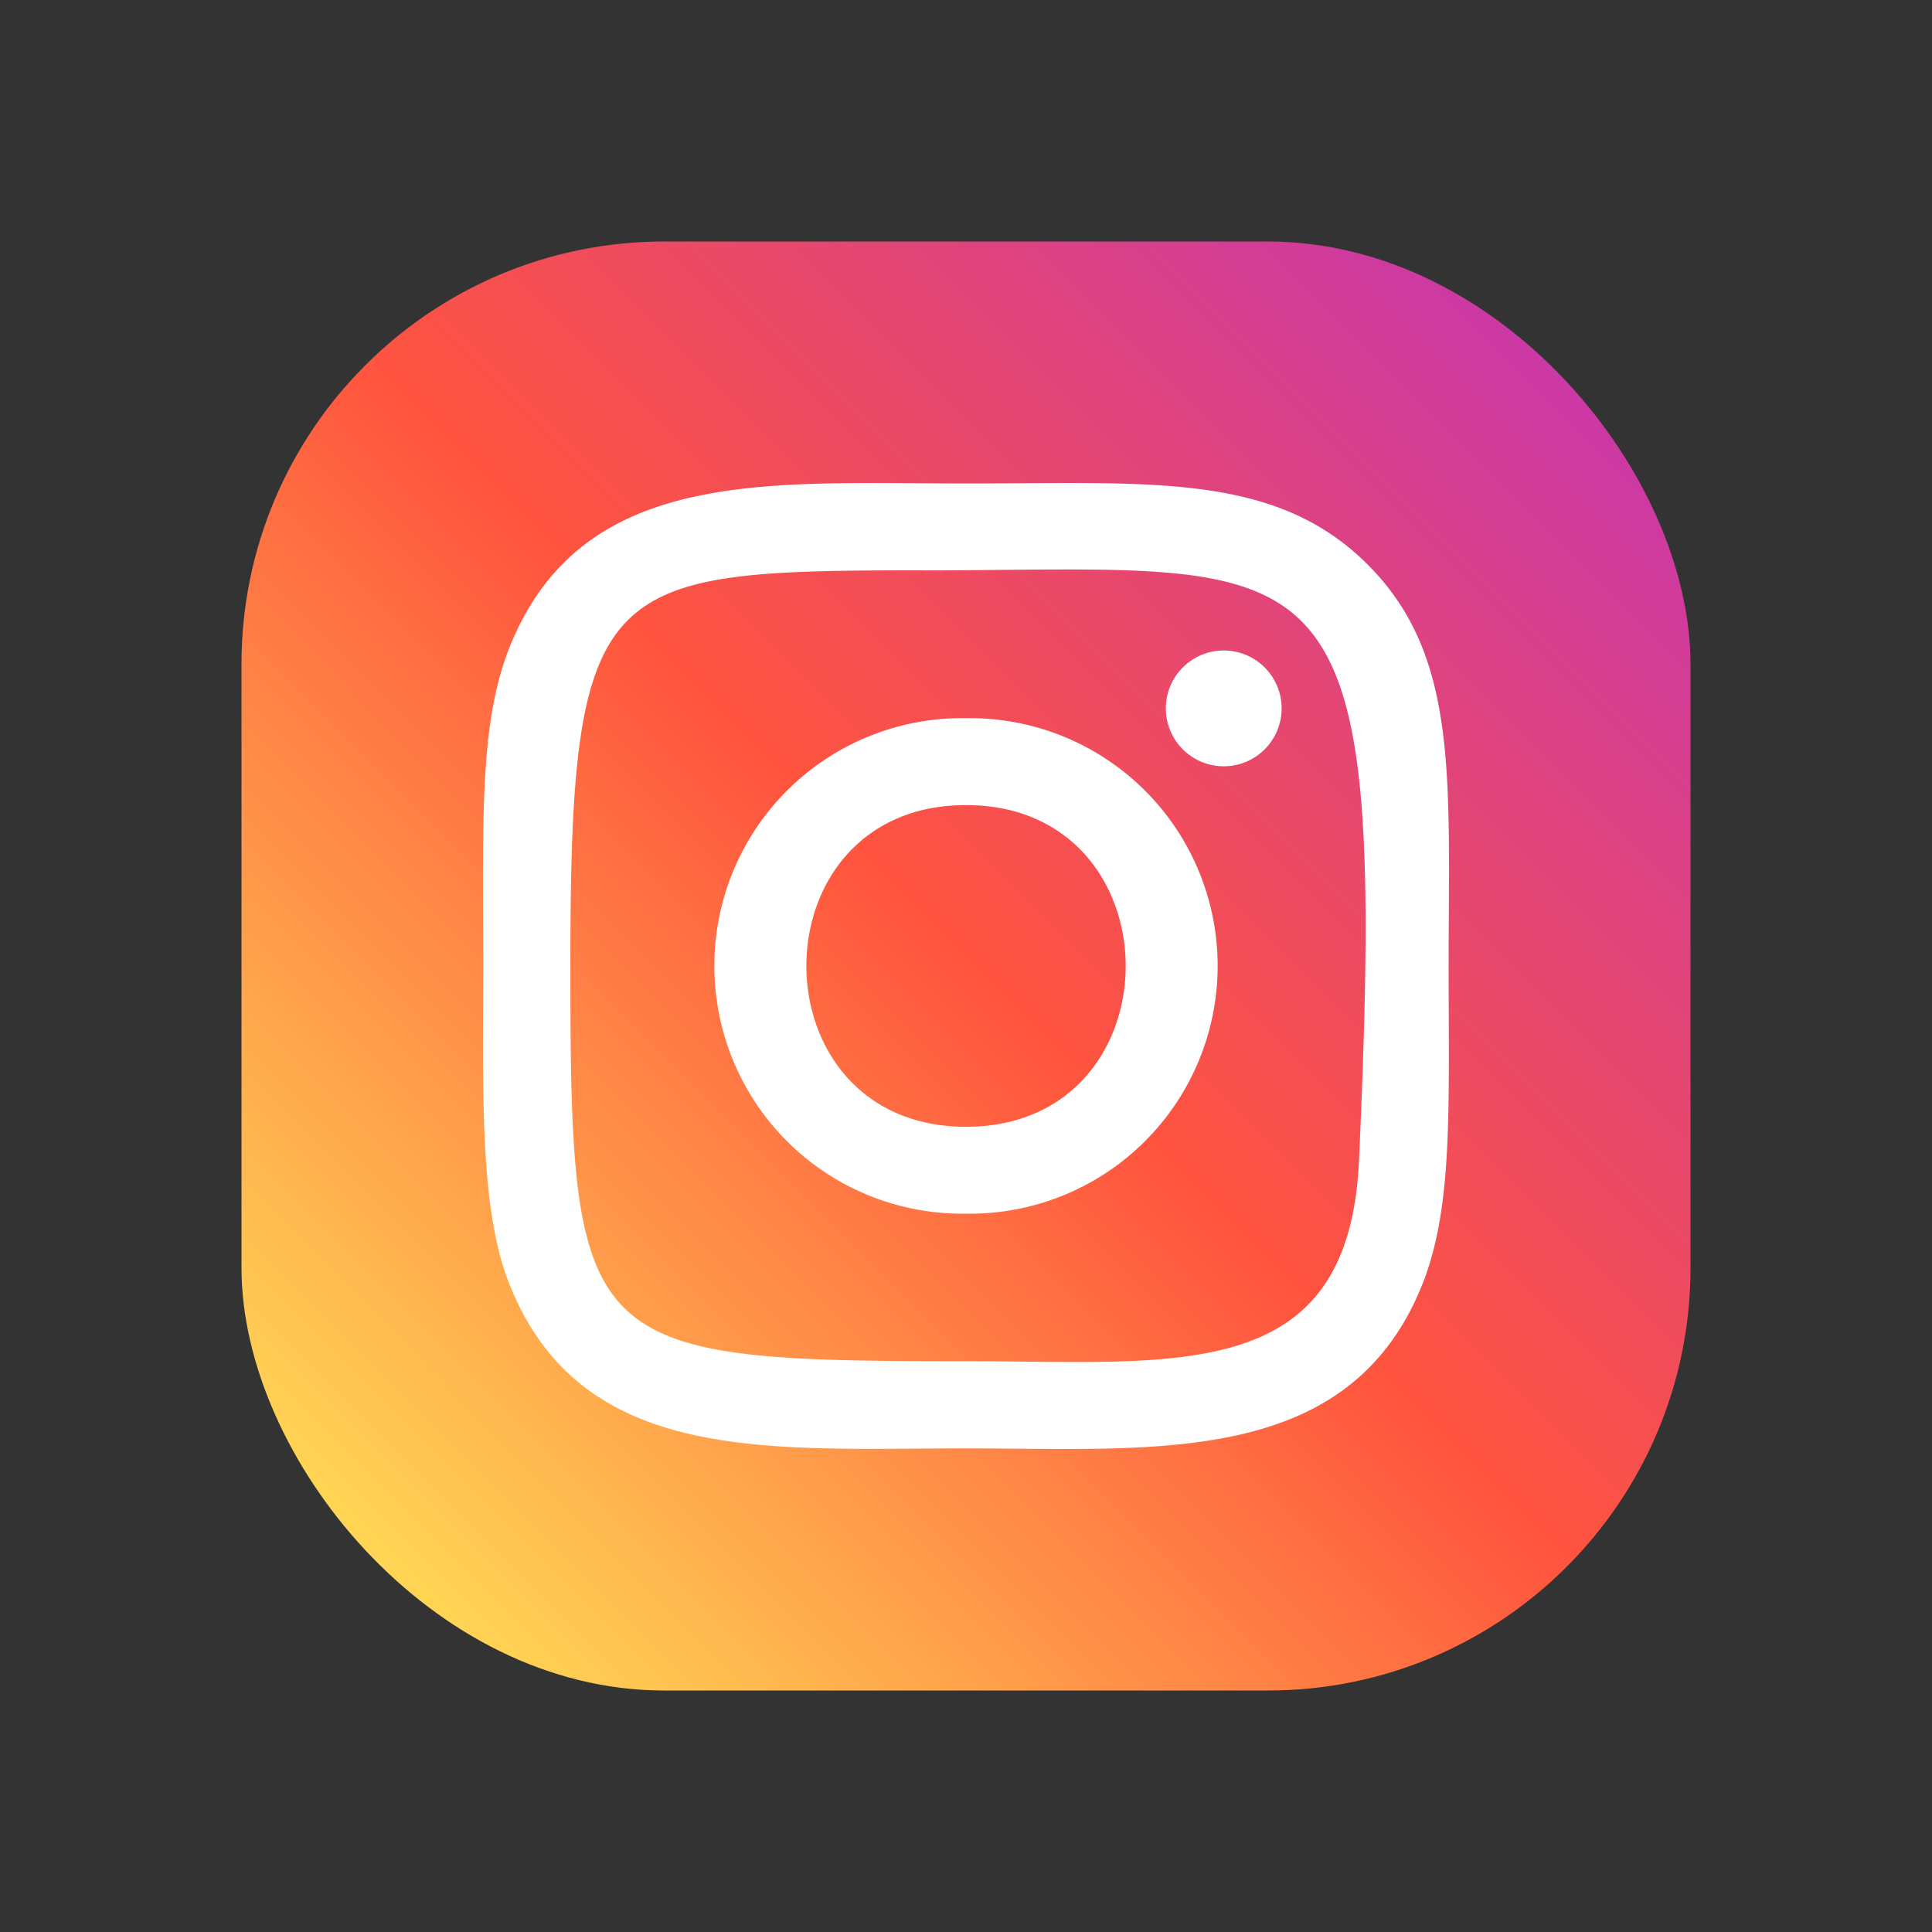
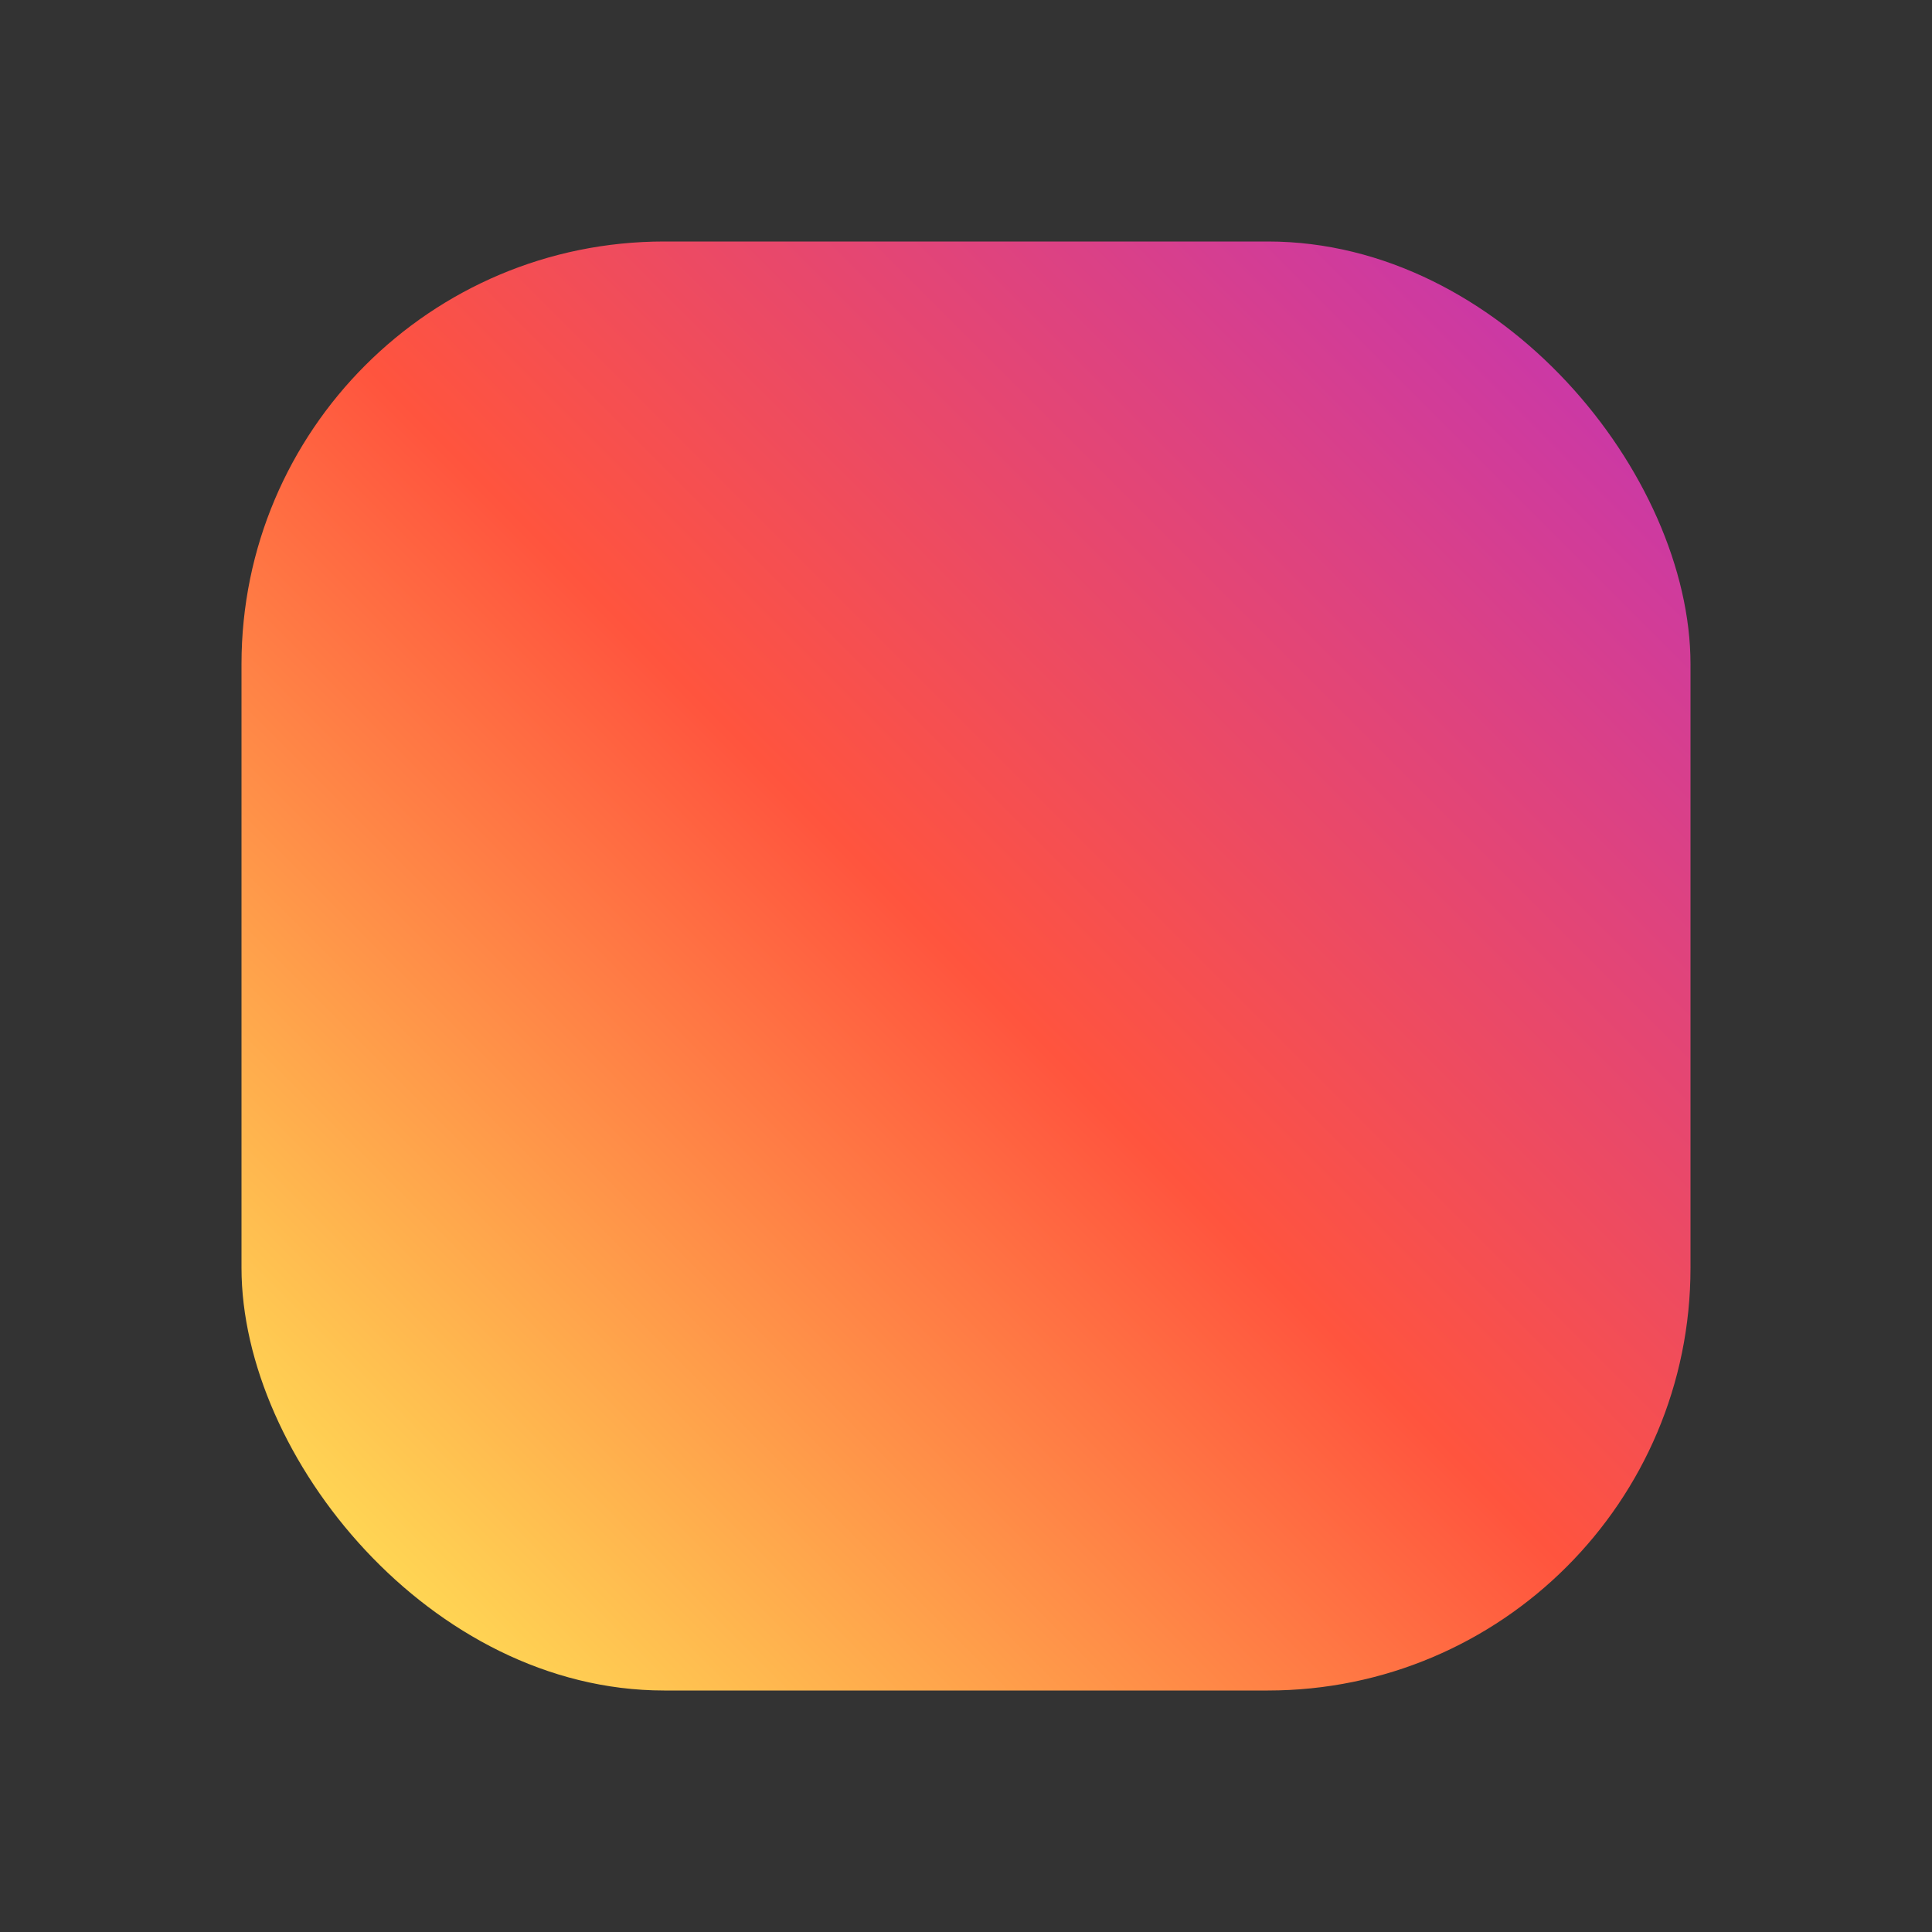
<svg xmlns="http://www.w3.org/2000/svg" width="32" height="32" viewBox="0 0 32 32">
  <rect x="0" y="0" width="32" height="32" fill="#333333" stroke="none" />
  <defs>
    <linearGradient x1="6.714%" y1="93.485%" x2="93.608%" y2="6.619%" id="tf0zilobda">
      <stop stop-color="#FD5" offset="0%" />
      <stop stop-color="#FF543E" offset="50%" />
      <stop stop-color="#C837AB" offset="100%" />
    </linearGradient>
  </defs>
  <g fill="none" fill-rule="evenodd">
    <rect fill="url(#tf0zilobda)" x="4" y="4" width="24" height="24" rx="7" />
-     <path d="M16 8.008c-3.277 0-6.388-.292-7.577 2.756-.49 1.26-.42 2.894-.42 5.235 0 2.054-.065 3.985.42 5.234 1.186 3.05 4.323 2.757 7.575 2.757 3.138 0 6.373.326 7.576-2.757.492-1.272.42-2.882.42-5.234 0-3.122.172-5.137-1.343-6.65-1.534-1.533-3.609-1.341-6.654-1.341H16zm-.716 1.44c6.835-.011 7.705-.77 7.225 9.777-.17 3.73-3.014 3.321-6.508 3.321-6.371 0-6.554-.182-6.554-6.55 0-6.444.505-6.545 5.837-6.55v.002zm4.985 1.326a.959.959 0 1 0 0 1.918.959.959 0 0 0 0-1.918zM16 11.895a4.104 4.104 0 1 0 0 8.207 4.104 4.104 0 1 0 0-8.207zm0 1.44c3.524 0 3.529 5.328 0 5.328-3.523 0-3.528-5.328 0-5.328z" fill="#FFF" fill-rule="nonzero" />
  </g>
</svg>